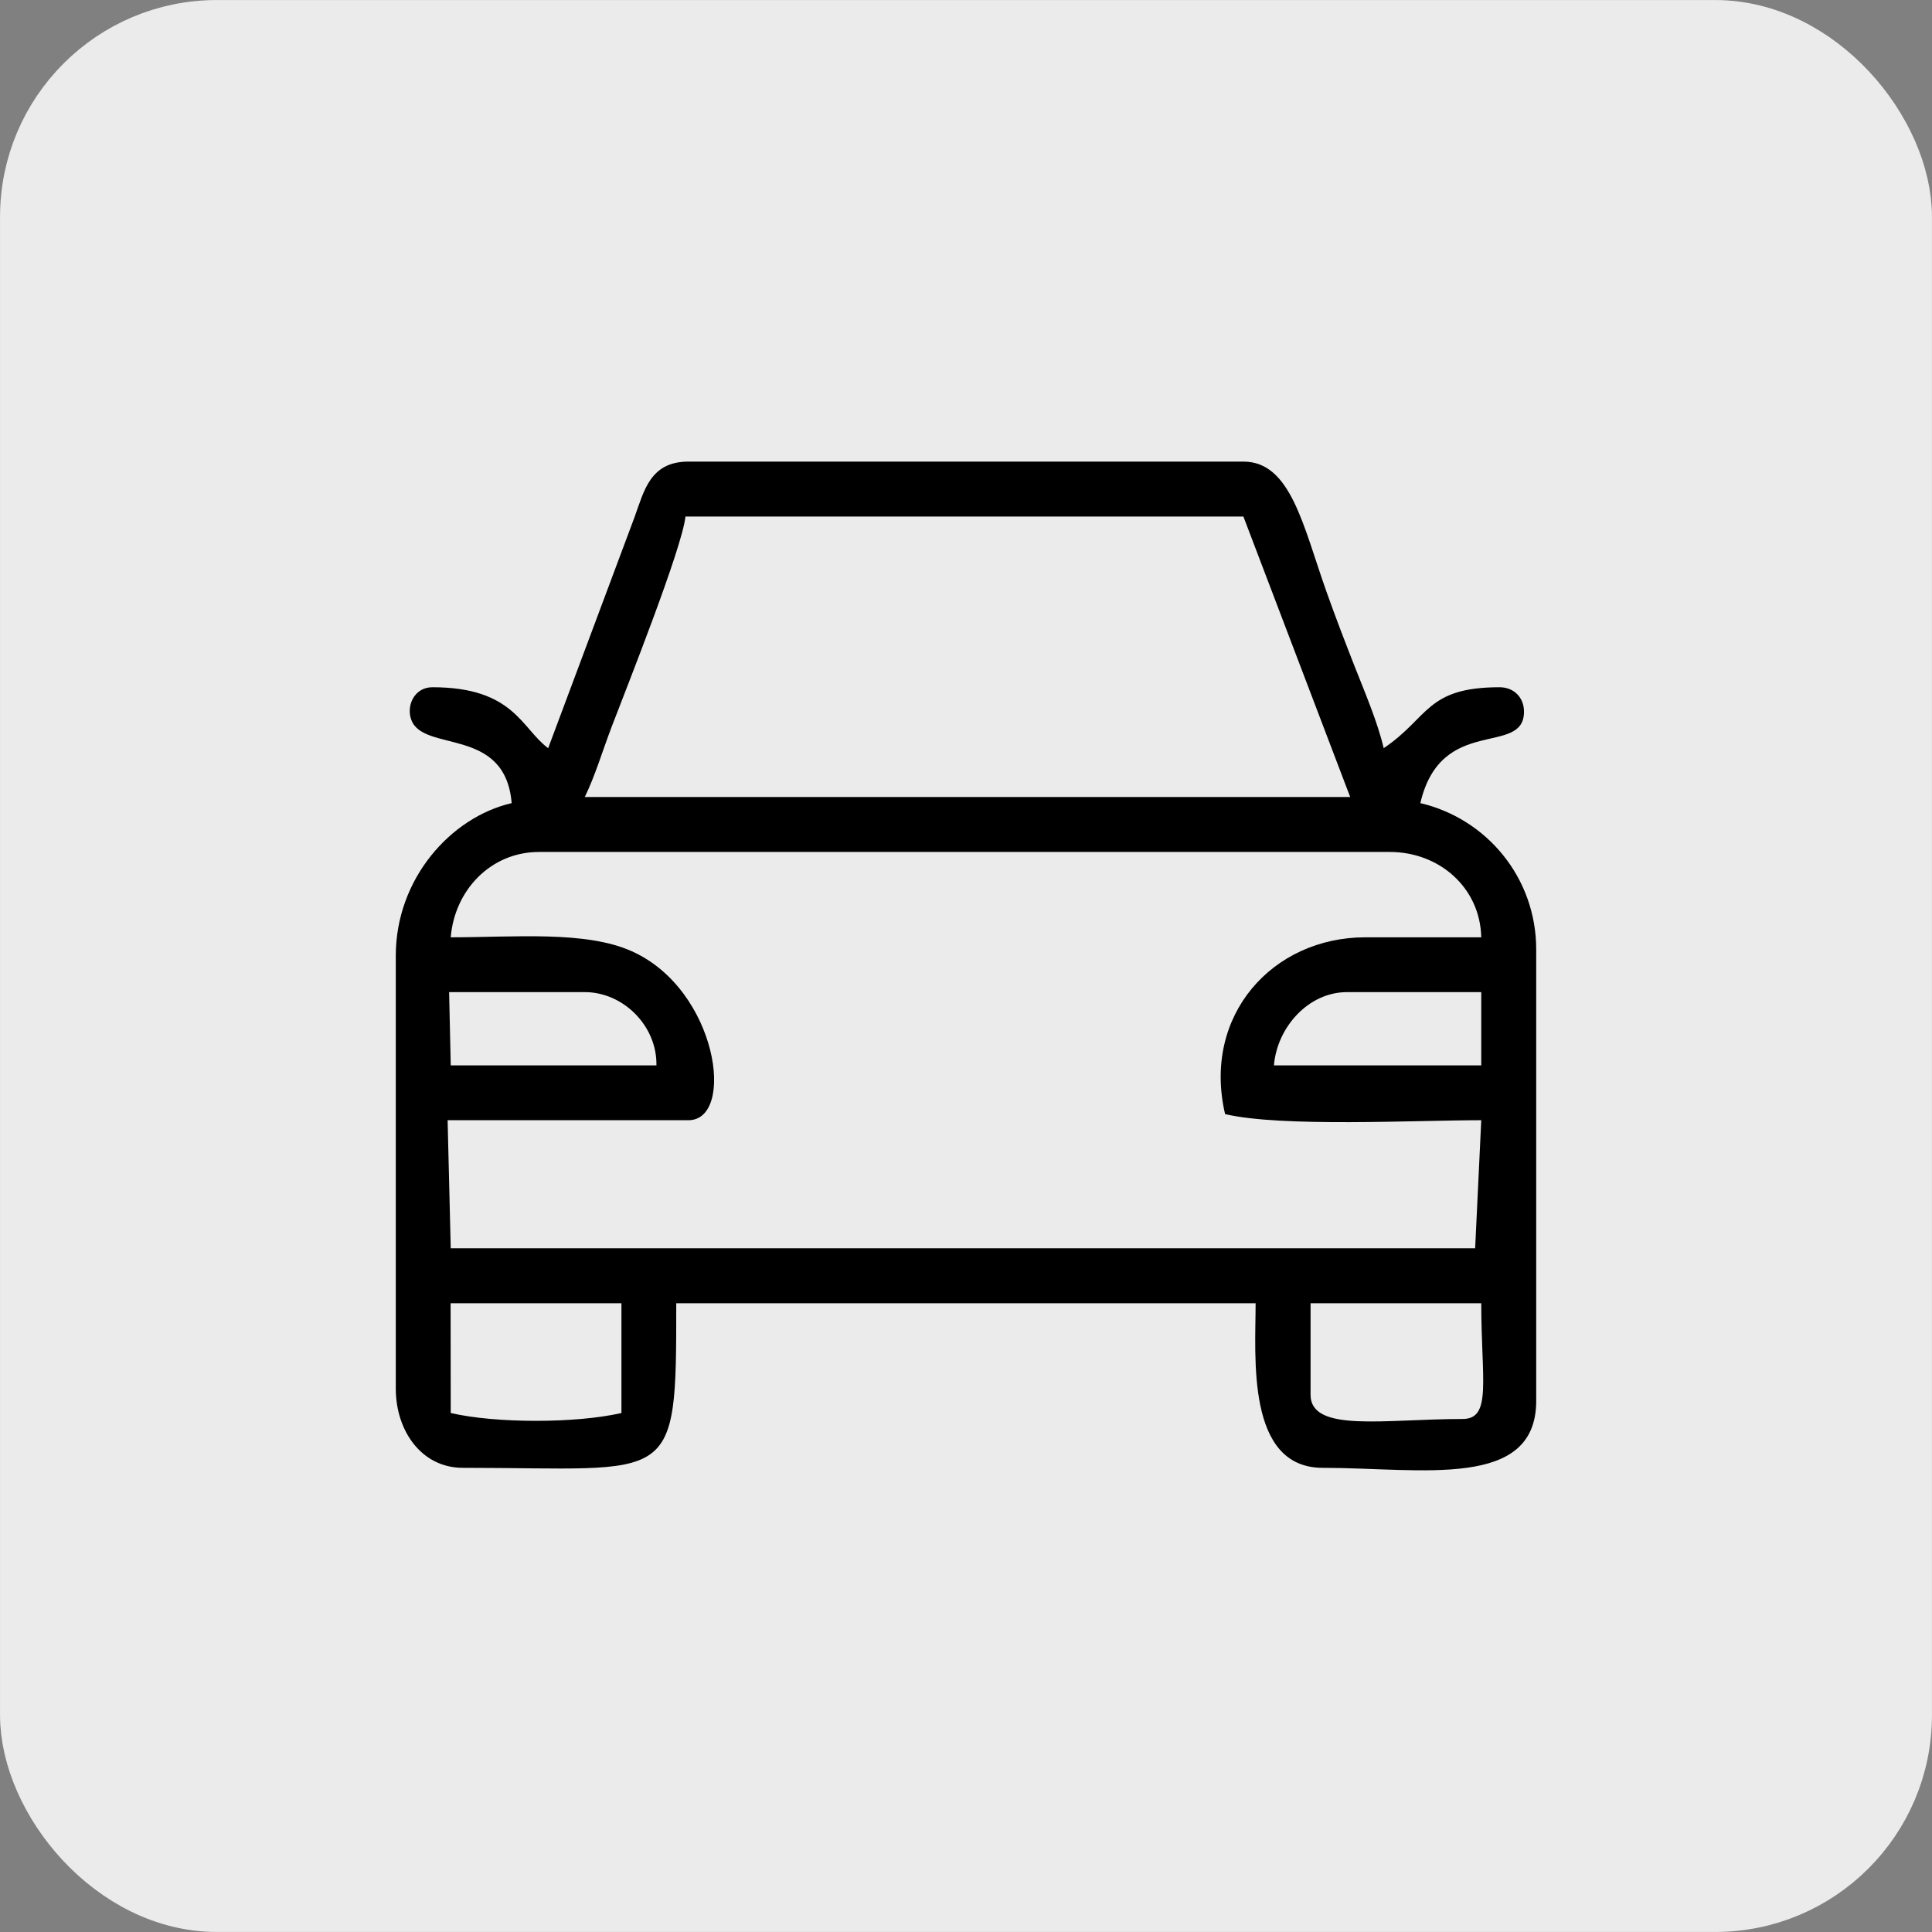
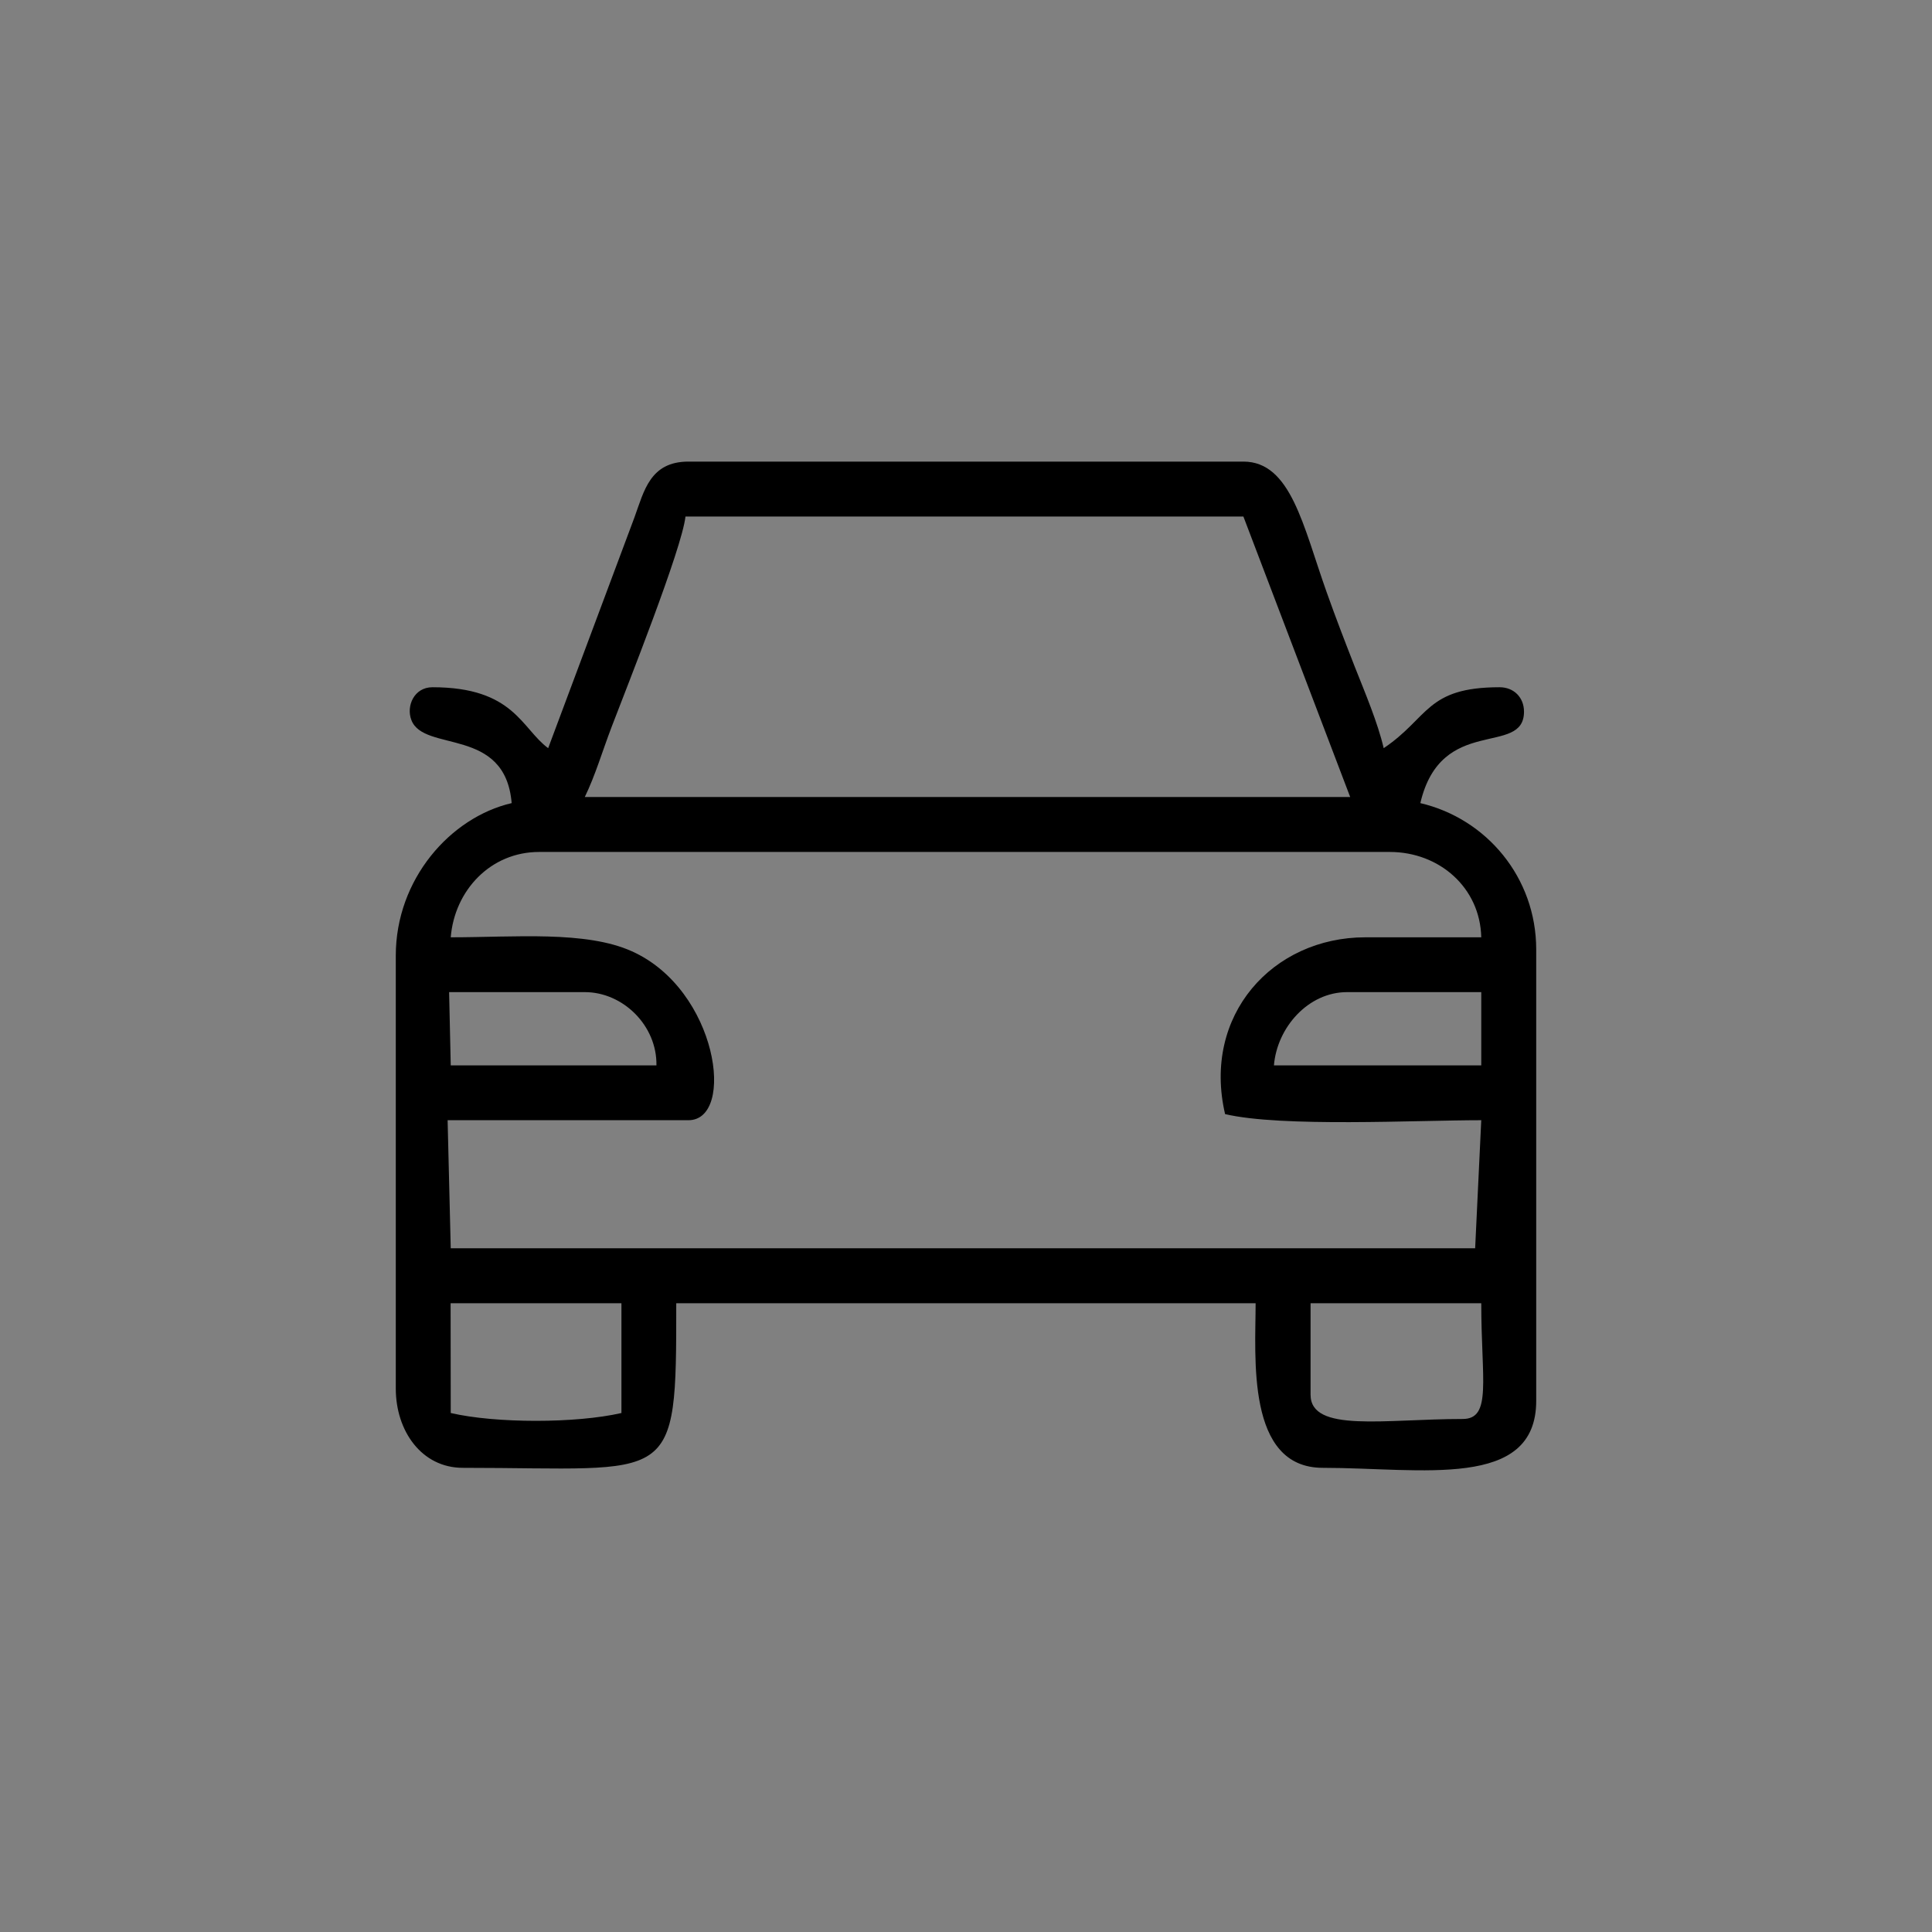
<svg xmlns="http://www.w3.org/2000/svg" xml:space="preserve" width="1320px" height="1320px" version="1.0" style="shape-rendering:geometricPrecision; text-rendering:geometricPrecision; image-rendering:optimizeQuality; fill-rule:evenodd; clip-rule:evenodd" viewBox="0 0 14239 14239">
  <rect x="0" y="0" width="14239" height="14239" fill="#808080" stroke="none" />
  <defs>
    <style type="text/css">
   
    .str0 {stroke:#EBEBEB;stroke-width:431.465}
    .fil1 {fill:black}
    .fil0 {fill:#EBEBEB}
   
  </style>
  </defs>
  <g id="Warstwa_x0020_1">
-     <rect class="fil0 str0" x="216" y="216" width="13807" height="13807" rx="1382" ry="1382" />
    <path class="fil1" d="M3321 9605l1259 0 0 809c-335,77 -926,77 -1258,0l-1 -809zm6338 0l1258 0c0,565 80,853 -137,853 -574,0 -1121,103 -1121,-179l0 -674zm-270 -1753c23,-279 252,-540 539,-540l989 0 0 540 -1528 0zm-6079 -540l1000 0c282,0 533,247 528,540l-1516 0 -12 -540zm12 -404c28,-345 293,-629 651,-629l6270 0c366,0 666,264 674,629l-854 0c-683,0 -1204,574 -1034,1303 417,98 1405,45 1888,45l-45 944 -7550 0 -23 -944 1775 0c349,0 218,-960 -417,-1245 -340,-153 -862,-103 -1335,-103zm988 -1034c78,-161 127,-331 199,-520 114,-298 517,-1310 543,-1547l4112 0 787 2067 -5641 0zm-1123 -809c-135,0 -195,139 -155,242 92,241 692,45 739,612 -452,105 -854,561 -854,1124l0 3191c0,312 190,584 494,584 1563,0 1574,153 1573,-1213l4270 0c0,393 -72,1213 495,1213 727,0 1573,165 1573,-494l0 -3326c0,-531 -367,-965 -854,-1079 153,-656 764,-339 764,-674 0,-105 -75,-180 -180,-180 -543,0 -520,225 -854,449 -44,-188 -136,-405 -212,-597 -77,-197 -137,-352 -209,-554 -173,-486 -263,-961 -613,-961l-4090 0c-283,0 -327,216 -398,411l-636 1701c-197,-145 -252,-449 -853,-449z" />
  </g>
</svg>